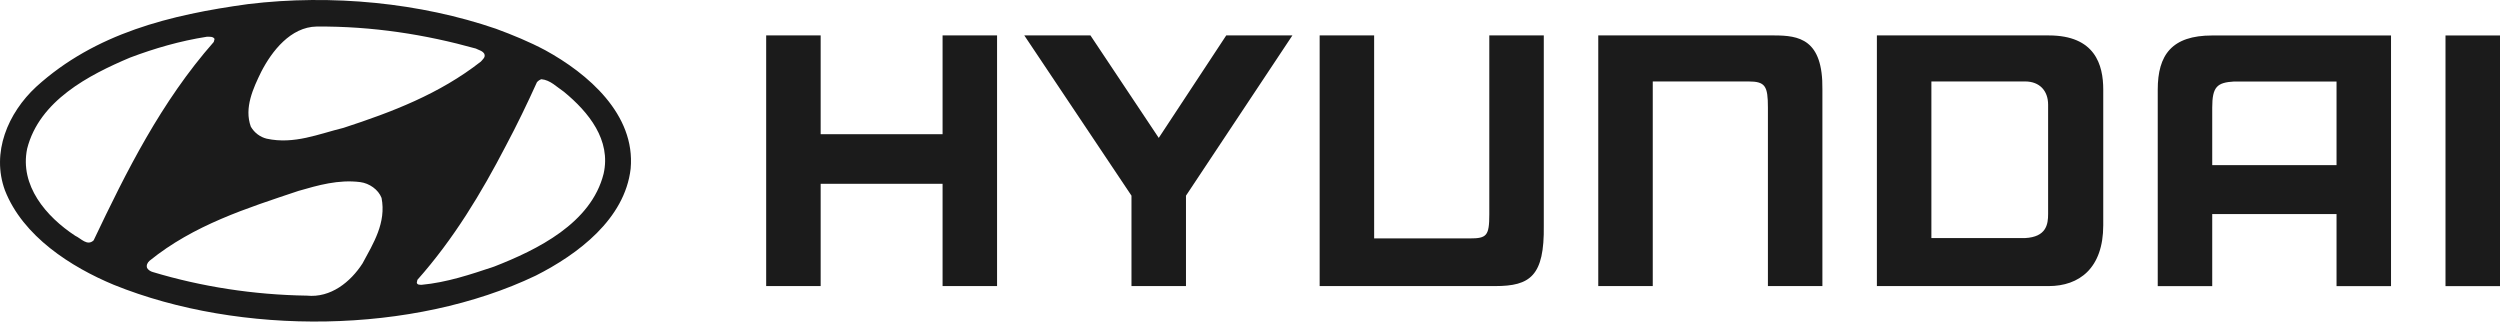
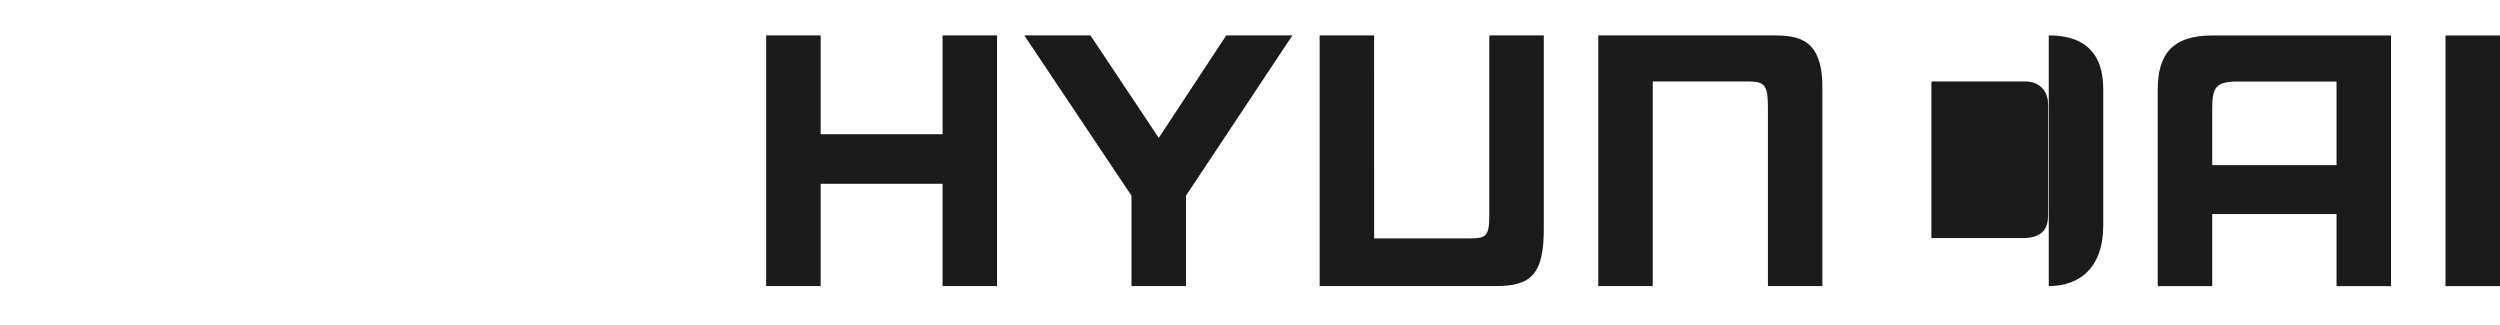
<svg xmlns="http://www.w3.org/2000/svg" width="200" height="26" viewBox="0 0 200 26" fill="none">
-   <path fill-rule="evenodd" clip-rule="evenodd" d="M186.923 6.52H178.736C177.361 6.601 176.978 6.942 176.978 8.61V13.209H186.923V6.52ZM191.282 2.838V22.89H186.923V17.126H176.978V22.89H172.619V7.17C172.619 4.392 173.744 2.838 176.978 2.838H191.282ZM168.26 7.166V18.018C168.26 21.473 166.32 22.886 163.901 22.886H150.151V2.834H163.901C167.614 2.834 168.26 5.195 168.26 7.166ZM163.849 8.373C163.849 7.274 163.179 6.516 162.007 6.516H154.511V19.046L162.007 19.045C163.714 18.958 163.849 17.934 163.849 17.122V8.373ZM61.294 2.834H65.653V10.738H75.406V2.834H79.765V22.886H75.406V14.703H65.653V22.886H61.294V2.834ZM87.236 2.834L92.7 11.032L98.099 2.834H103.392L94.878 15.654V22.886H90.518V15.653L81.944 2.834H87.236ZM127.861 2.834H141.908C143.91 2.834 145.849 3.115 145.792 7.166V22.886H141.433V8.607C141.433 6.88 141.226 6.516 139.871 6.516H132.221V22.886H127.861V2.834ZM200 2.838V22.89H195.64V2.838H200ZM105.572 22.886H119.618C122.411 22.886 123.559 22.078 123.503 18.052V2.834H119.144V17.149C119.144 18.865 118.936 19.073 117.582 19.073H109.932L109.931 2.834H105.572V22.886Z" fill="#1B1B1B" />
-   <path fill-rule="evenodd" clip-rule="evenodd" d="M30.525 15.835C30.909 17.821 29.868 19.471 29.003 21.072C28.042 22.562 26.456 23.843 24.55 23.651C20.273 23.587 16.093 22.93 12.216 21.761C12.04 21.713 11.864 21.6 11.768 21.44C11.687 21.216 11.8 21.008 11.96 20.864C15.5 17.996 19.713 16.667 23.877 15.273C25.431 14.825 27.081 14.344 28.827 14.569C29.547 14.665 30.268 15.162 30.525 15.835ZM45.117 7.345C47.103 8.979 48.898 11.206 48.289 13.897C47.296 17.869 42.971 19.984 39.527 21.329C37.653 21.954 35.763 22.595 33.712 22.787C33.584 22.771 33.376 22.803 33.344 22.611L33.392 22.387C36.307 19.103 38.517 15.419 40.456 11.687C41.353 10.005 42.186 8.275 42.955 6.577C43.067 6.449 43.179 6.385 43.307 6.337C44.028 6.4 44.541 6.961 45.117 7.345ZM17.165 3.117L17.101 3.357C12.888 8.146 10.117 13.704 7.49 19.23C6.978 19.711 6.481 19.07 6.017 18.861C3.678 17.324 1.563 14.841 2.172 11.894C3.149 8.05 7.106 6 10.406 4.607C12.36 3.87 14.394 3.277 16.541 2.941C16.765 2.94 17.053 2.908 17.165 3.117ZM38.069 3.885C38.309 4.013 38.598 4.061 38.742 4.301C38.87 4.574 38.614 4.75 38.47 4.926C35.154 7.521 31.358 8.963 27.481 10.228C25.511 10.709 23.524 11.574 21.33 11.093C20.817 10.965 20.353 10.629 20.065 10.132C19.52 8.626 20.257 7.057 20.898 5.743C21.746 4.094 23.253 2.155 25.335 2.123C29.82 2.091 34.048 2.764 38.069 3.885ZM43.612 4.013C47.008 5.872 50.852 9.139 50.452 13.496C49.987 17.532 46.223 20.351 42.859 22.05C33.04 26.743 19.248 26.887 9.108 22.787C5.68 21.361 1.836 18.91 0.394 15.226C-0.711 12.198 0.634 9.043 2.893 6.945C7.618 2.652 13.641 1.179 19.84 0.329C26.568 -0.488 33.648 0.233 39.671 2.299C41.017 2.796 42.346 3.341 43.612 4.013Z" fill="#1B1B1B" />
+   <path fill-rule="evenodd" clip-rule="evenodd" d="M186.923 6.52H178.736C177.361 6.601 176.978 6.942 176.978 8.61V13.209H186.923V6.52ZM191.282 2.838V22.89H186.923V17.126H176.978V22.89H172.619V7.17C172.619 4.392 173.744 2.838 176.978 2.838H191.282ZM168.26 7.166V18.018C168.26 21.473 166.32 22.886 163.901 22.886V2.834H163.901C167.614 2.834 168.26 5.195 168.26 7.166ZM163.849 8.373C163.849 7.274 163.179 6.516 162.007 6.516H154.511V19.046L162.007 19.045C163.714 18.958 163.849 17.934 163.849 17.122V8.373ZM61.294 2.834H65.653V10.738H75.406V2.834H79.765V22.886H75.406V14.703H65.653V22.886H61.294V2.834ZM87.236 2.834L92.7 11.032L98.099 2.834H103.392L94.878 15.654V22.886H90.518V15.653L81.944 2.834H87.236ZM127.861 2.834H141.908C143.91 2.834 145.849 3.115 145.792 7.166V22.886H141.433V8.607C141.433 6.88 141.226 6.516 139.871 6.516H132.221V22.886H127.861V2.834ZM200 2.838V22.89H195.64V2.838H200ZM105.572 22.886H119.618C122.411 22.886 123.559 22.078 123.503 18.052V2.834H119.144V17.149C119.144 18.865 118.936 19.073 117.582 19.073H109.932L109.931 2.834H105.572V22.886Z" fill="#1B1B1B" />
</svg>